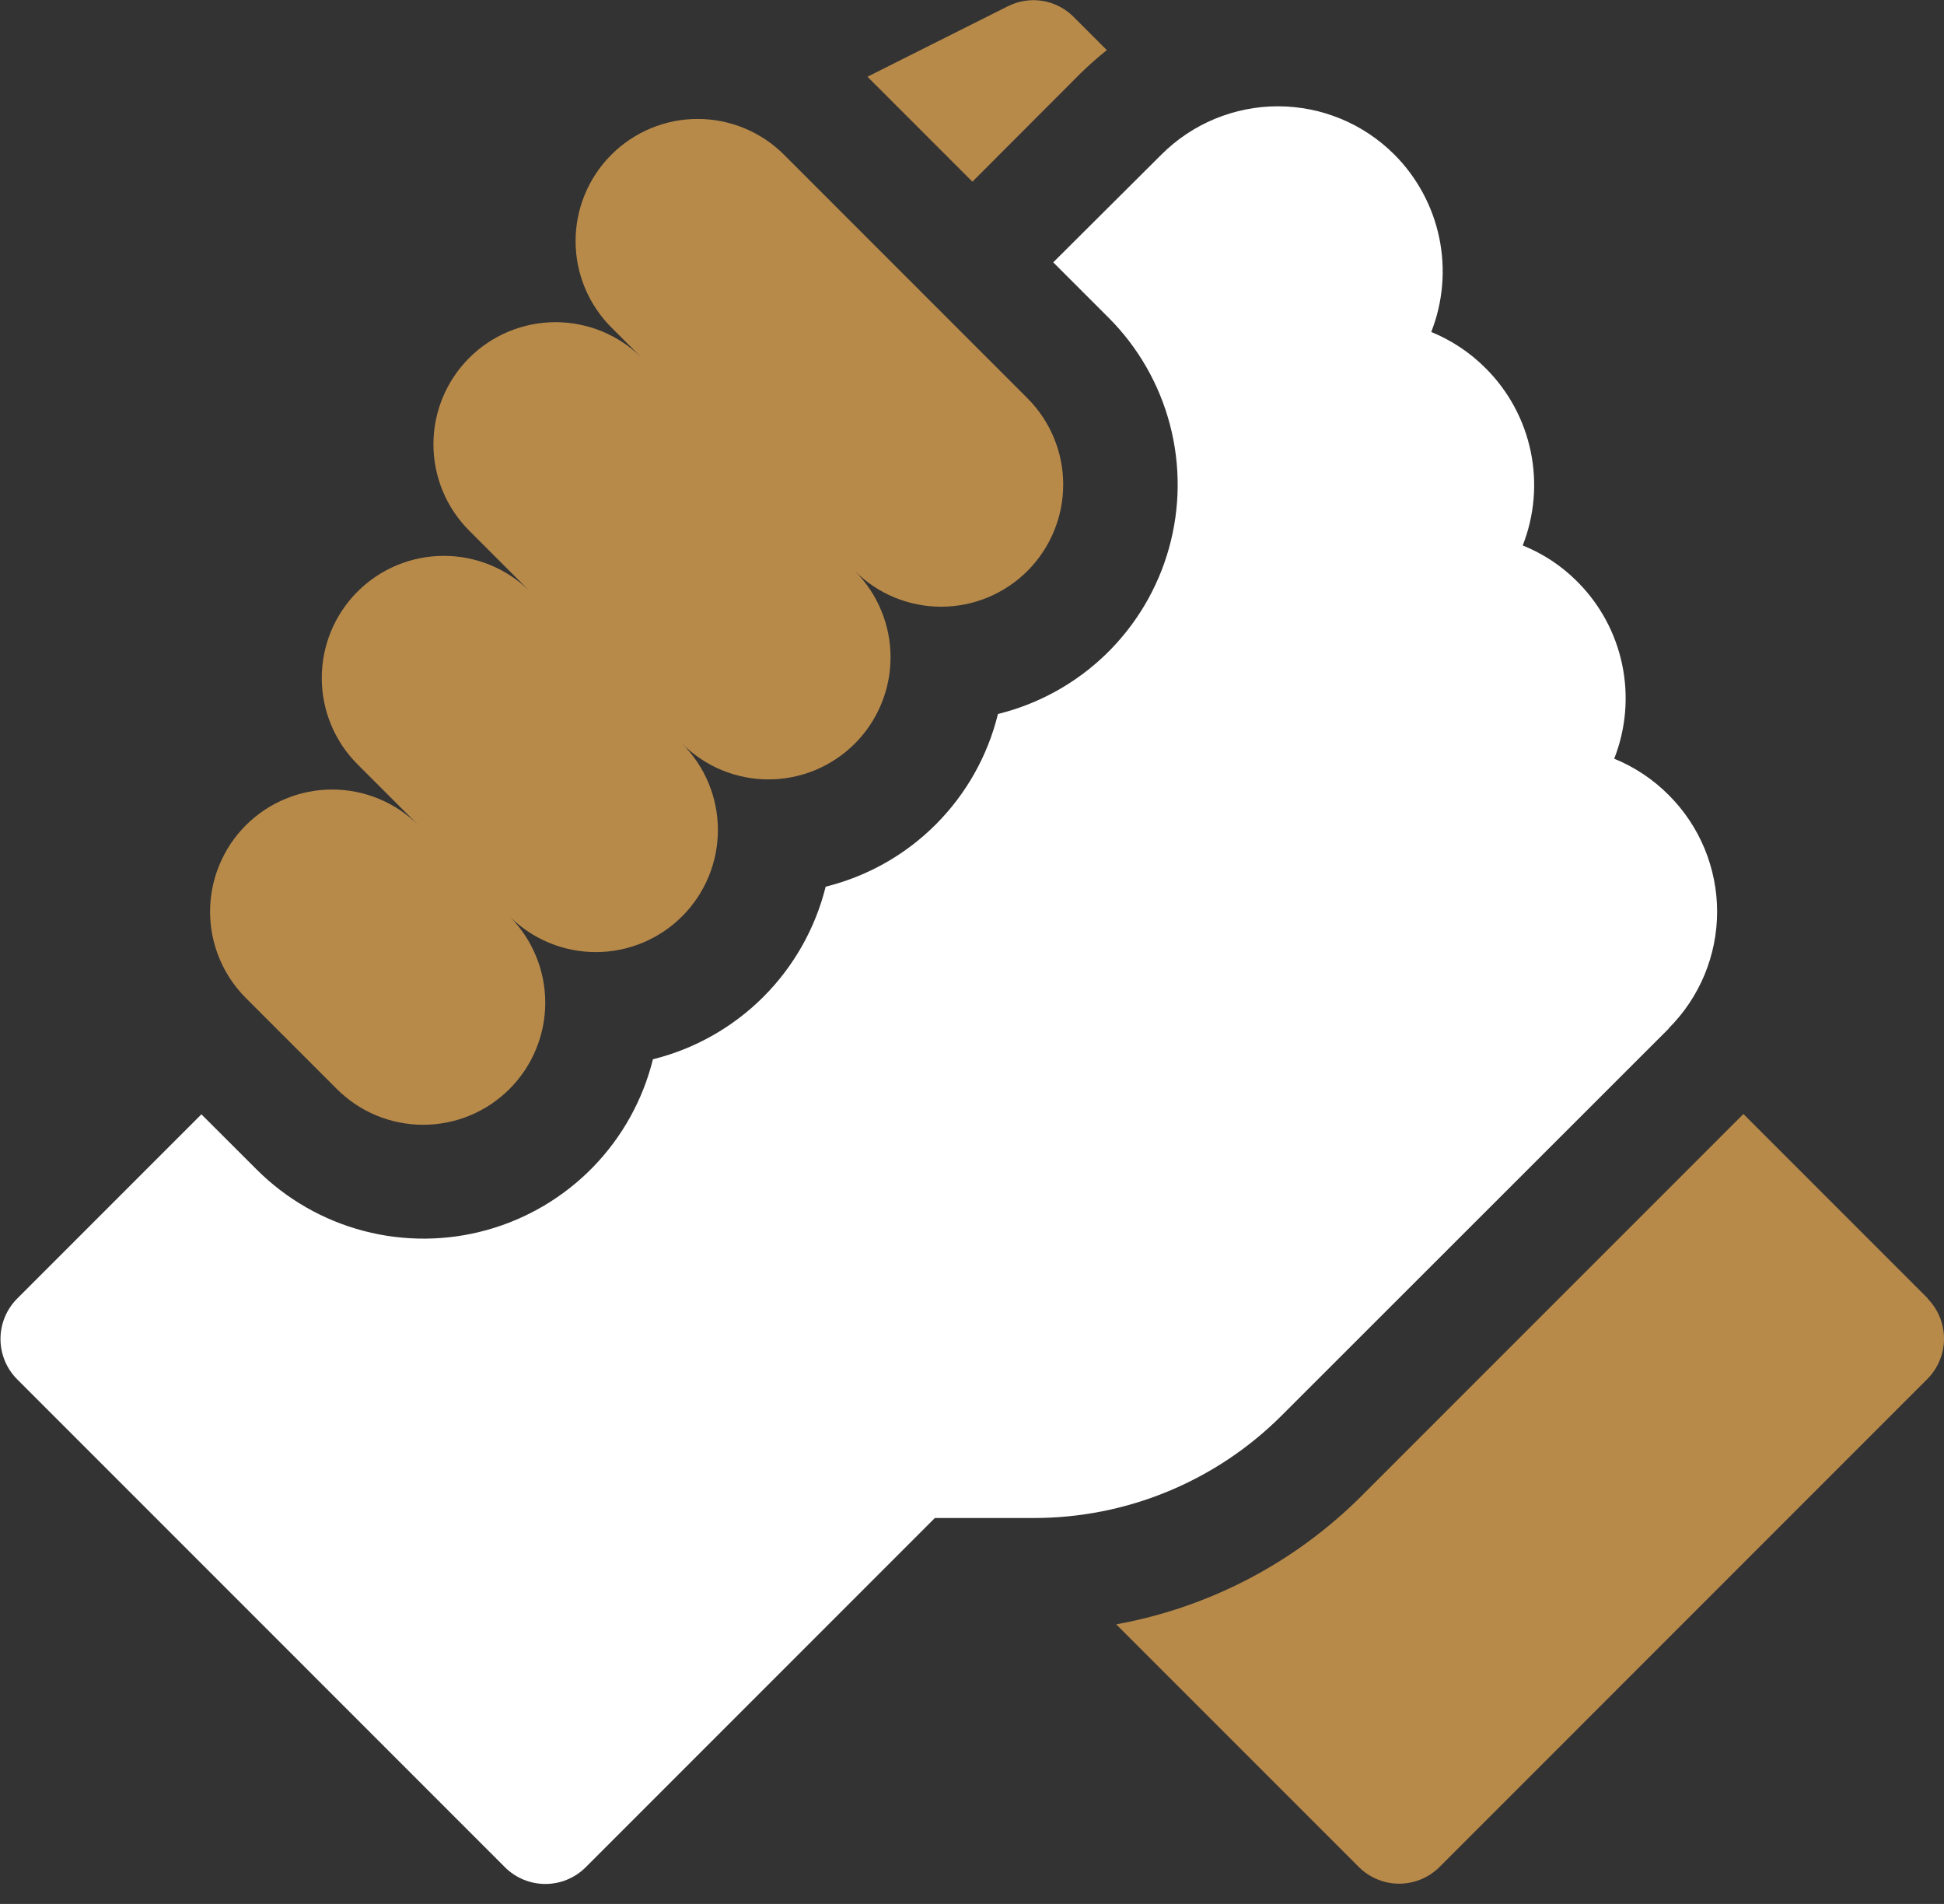
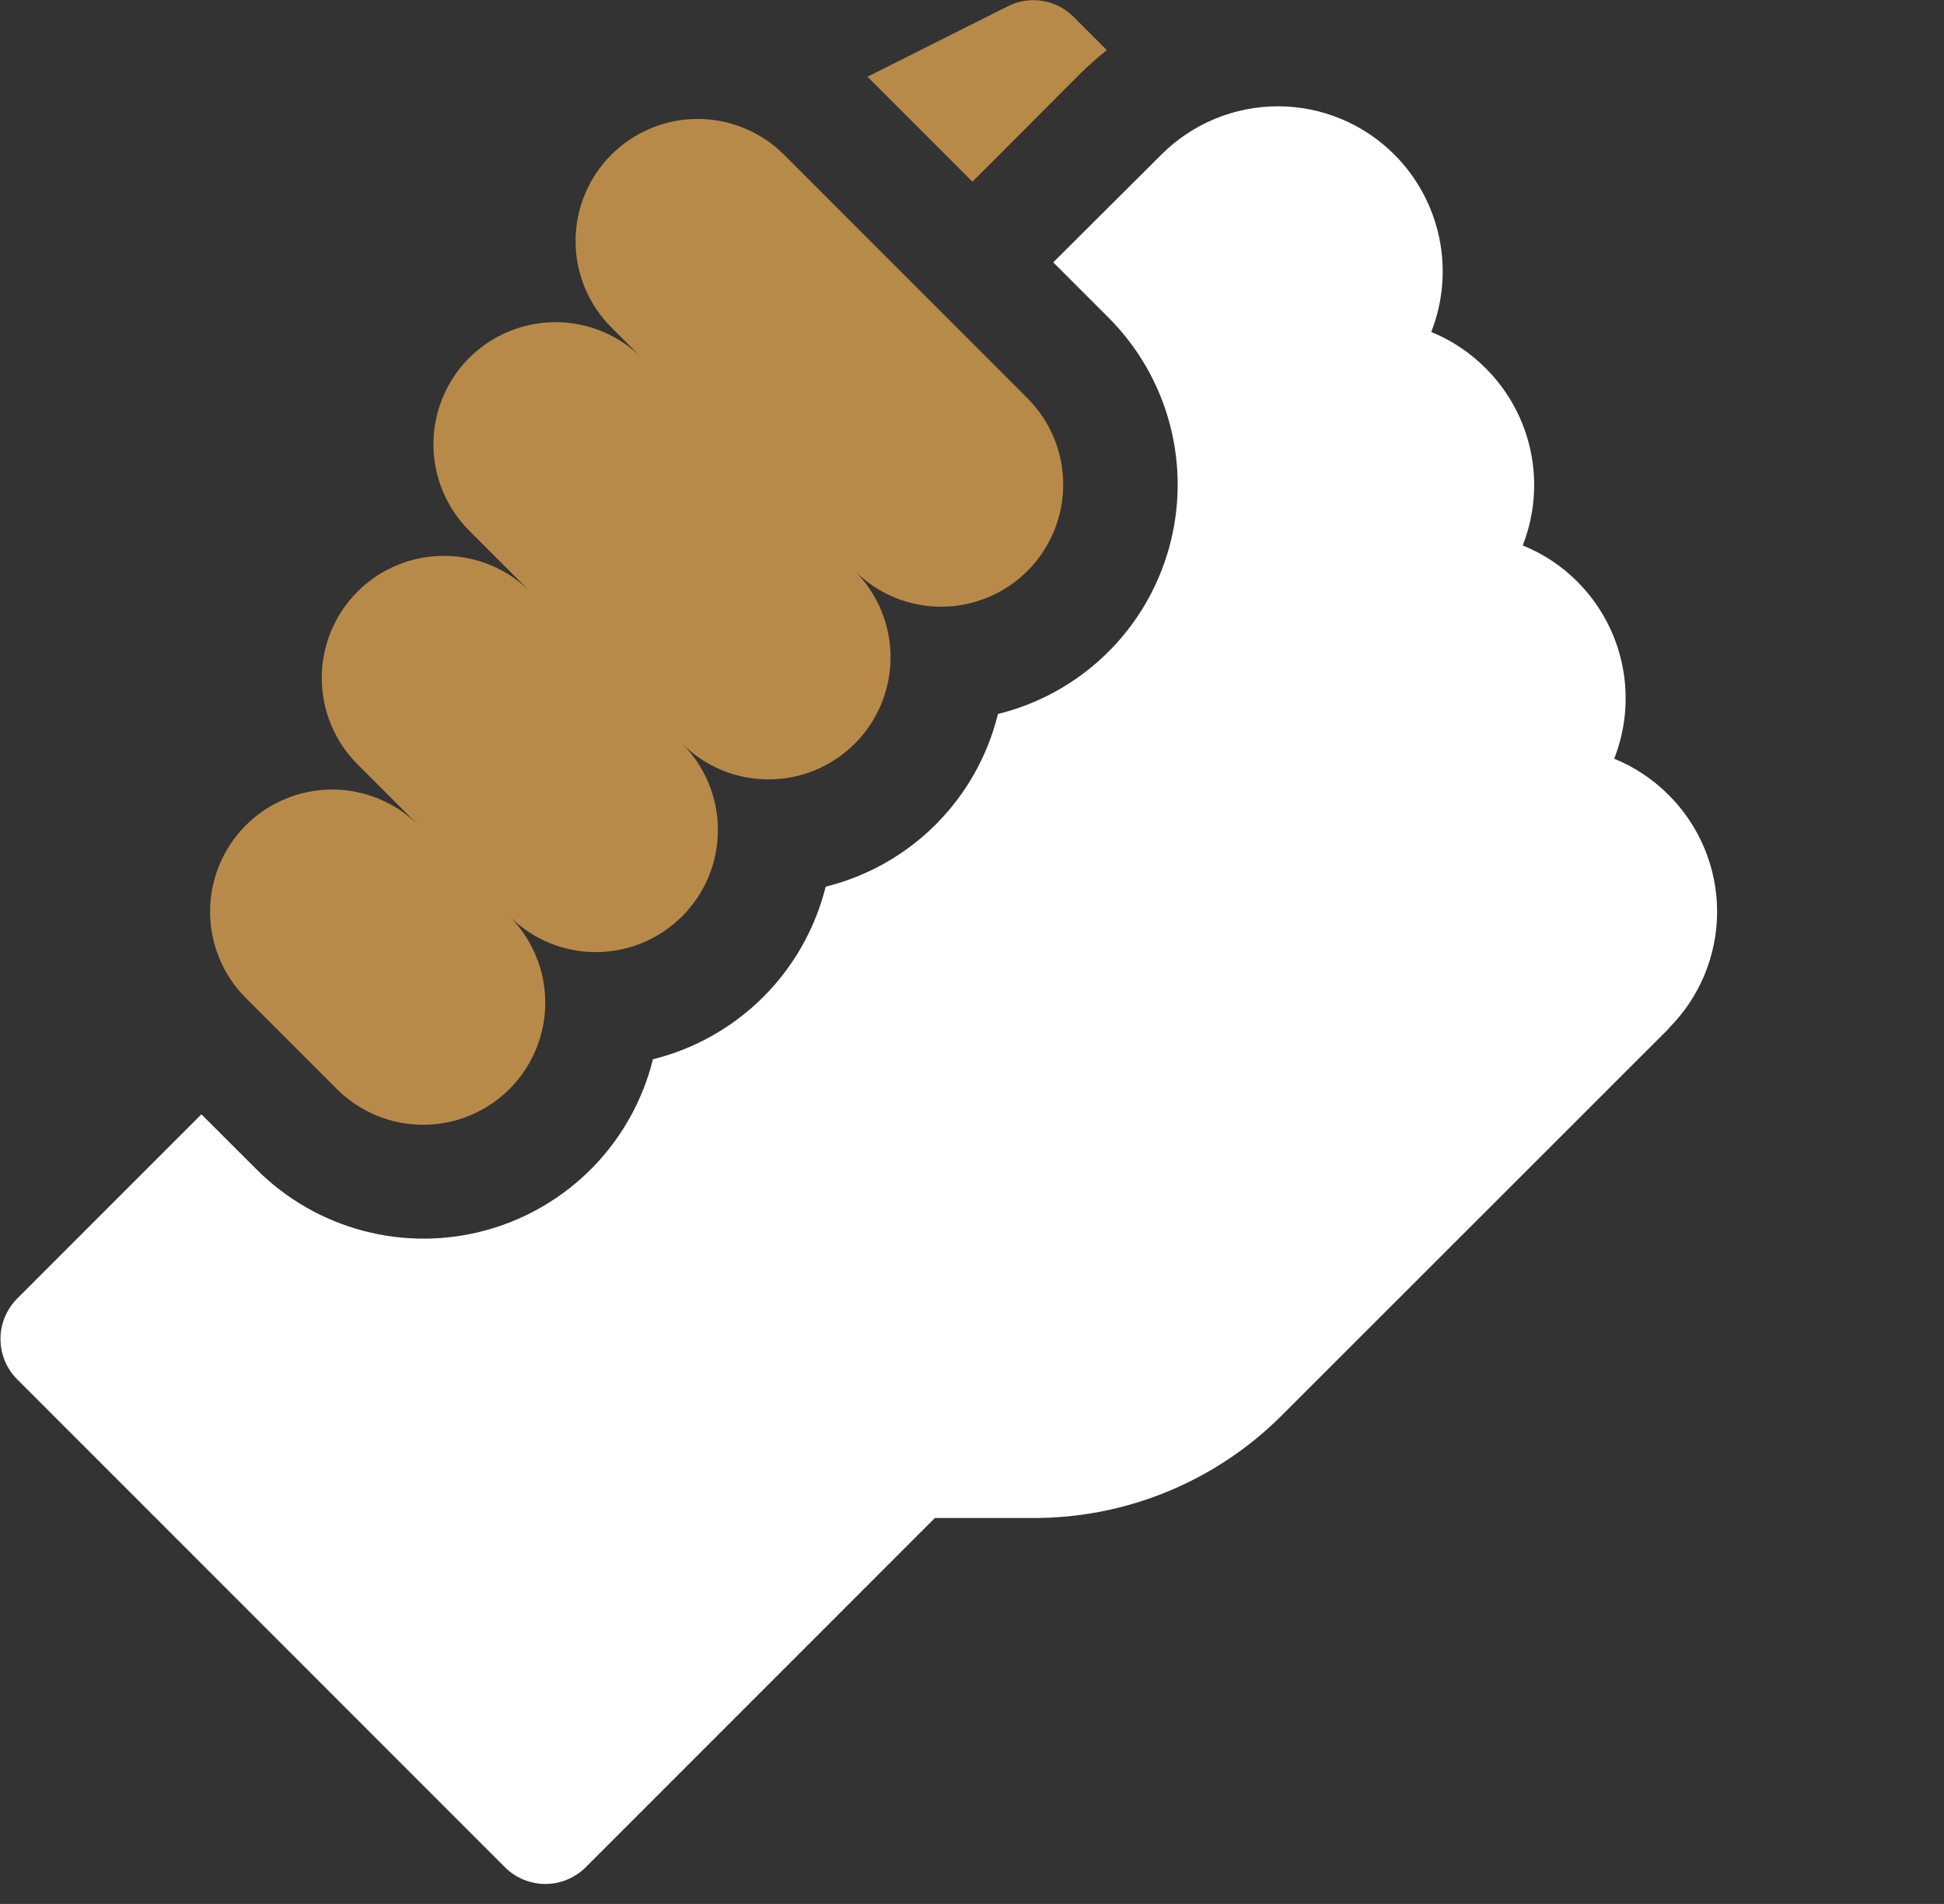
<svg xmlns="http://www.w3.org/2000/svg" width="48" height="47" viewBox="0 0 48 47" fill="none">
  <rect x="0" y="0" width="48" height="47" fill="#333333" stroke="none" />
-   <path d="M47.599 32.052L43.047 27.5L33.636 36.911C31.984 38.569 29.864 39.681 27.561 40.098L33.554 46.091C33.818 46.353 34.175 46.5 34.547 46.5C34.919 46.5 35.276 46.353 35.54 46.091L47.591 34.039C47.853 33.775 48 33.418 48 33.046C48 32.674 47.853 32.317 47.591 32.053L47.599 32.052Z" fill="#B88A4A" />
  <path d="M41.206 25.381C41.584 25.003 41.883 24.555 42.088 24.062C42.292 23.568 42.398 23.039 42.398 22.505C42.398 21.971 42.292 21.442 42.088 20.948C41.883 20.455 41.584 20.007 41.206 19.629C40.821 19.241 40.362 18.935 39.857 18.729C40.147 17.991 40.216 17.184 40.054 16.408C39.893 15.632 39.508 14.92 38.947 14.359L38.939 14.351C38.557 13.968 38.1 13.666 37.598 13.465C37.888 12.727 37.957 11.921 37.795 11.144C37.634 10.368 37.249 9.656 36.688 9.095C36.303 8.707 35.844 8.401 35.339 8.195C35.63 7.456 35.698 6.648 35.537 5.87C35.375 5.092 34.99 4.378 34.429 3.816C34.051 3.438 33.603 3.138 33.11 2.934C32.616 2.729 32.087 2.624 31.553 2.624C31.019 2.624 30.49 2.729 29.996 2.934C29.503 3.138 29.055 3.438 28.677 3.816L26.006 6.476L27.372 7.842C28.103 8.573 28.626 9.485 28.888 10.485C29.15 11.484 29.142 12.536 28.864 13.531C28.586 14.527 28.049 15.43 27.307 16.15C26.564 16.869 25.645 17.378 24.641 17.625C24.388 18.656 23.858 19.598 23.108 20.35C22.359 21.101 21.418 21.633 20.387 21.888C20.13 22.919 19.598 23.86 18.846 24.611C18.095 25.361 17.153 25.893 16.122 26.149C15.873 27.151 15.363 28.069 14.643 28.81C13.923 29.55 13.019 30.086 12.024 30.363C11.03 30.64 9.979 30.648 8.98 30.386C7.981 30.124 7.07 29.602 6.339 28.872L4.973 27.508L0.421 32.06C0.159 32.324 0.012 32.681 0.012 33.053C0.012 33.425 0.159 33.782 0.421 34.046L12.472 46.098C12.736 46.36 13.093 46.507 13.465 46.507C13.837 46.507 14.194 46.36 14.458 46.098L23.083 37.473H25.516C26.657 37.475 27.786 37.252 28.84 36.816C29.894 36.38 30.852 35.74 31.657 34.932L41.206 25.389V25.381Z" fill="white" />
  <path d="M8.317 26.883C8.597 27.163 8.929 27.385 9.295 27.537C9.661 27.688 10.053 27.766 10.448 27.766C10.844 27.766 11.236 27.688 11.602 27.537C11.968 27.385 12.3 27.163 12.58 26.883C12.86 26.603 13.082 26.271 13.233 25.905C13.385 25.539 13.463 25.147 13.463 24.752C13.463 24.356 13.385 23.964 13.233 23.598C13.082 23.232 12.86 22.9 12.58 22.62C13.145 23.185 13.912 23.503 14.711 23.503C15.511 23.503 16.278 23.185 16.843 22.62C17.408 22.055 17.726 21.288 17.726 20.488C17.726 19.689 17.408 18.922 16.843 18.357C17.123 18.637 17.455 18.859 17.821 19.011C18.187 19.162 18.579 19.24 18.974 19.24C19.37 19.24 19.762 19.162 20.128 19.011C20.494 18.859 20.826 18.637 21.106 18.357C21.386 18.077 21.608 17.745 21.759 17.379C21.911 17.013 21.989 16.621 21.989 16.226C21.989 15.83 21.911 15.438 21.759 15.072C21.608 14.706 21.386 14.374 21.106 14.094C21.671 14.659 22.438 14.977 23.238 14.977C24.037 14.977 24.804 14.659 25.369 14.094C25.934 13.529 26.252 12.762 26.252 11.963C26.252 11.163 25.934 10.396 25.369 9.831L19.358 3.819C19.078 3.539 18.746 3.317 18.38 3.166C18.014 3.014 17.622 2.936 17.226 2.936C16.427 2.936 15.66 3.254 15.095 3.82C14.529 4.385 14.212 5.152 14.212 5.951C14.212 6.751 14.53 7.518 15.095 8.083L15.848 8.836C15.283 8.271 14.516 7.953 13.716 7.953C12.917 7.953 12.15 8.271 11.585 8.836C11.02 9.401 10.702 10.168 10.702 10.967C10.702 11.767 11.02 12.534 11.585 13.099L13.091 14.605C12.811 14.325 12.479 14.103 12.113 13.951C11.748 13.8 11.356 13.722 10.96 13.722C10.564 13.722 10.172 13.799 9.806 13.951C9.44 14.102 9.108 14.324 8.828 14.604C8.263 15.169 7.945 15.936 7.945 16.735C7.945 17.131 8.022 17.523 8.174 17.889C8.325 18.255 8.547 18.587 8.827 18.867L10.333 20.373C10.053 20.093 9.721 19.871 9.355 19.72C8.989 19.568 8.597 19.49 8.202 19.49C7.806 19.49 7.414 19.568 7.048 19.72C6.682 19.871 6.35 20.093 6.07 20.373C5.79 20.653 5.568 20.985 5.417 21.351C5.265 21.717 5.187 22.109 5.187 22.505C5.187 22.9 5.265 23.292 5.417 23.658C5.568 24.024 5.79 24.356 6.07 24.636L8.317 26.883Z" fill="#B88A4A" />
  <path d="M26.675 1.816C26.883 1.612 27.101 1.419 27.329 1.237L26.51 0.418C26.302 0.209 26.033 0.07 25.742 0.022C25.451 -0.025 25.152 0.021 24.888 0.153L21.419 1.894L24.01 4.485L26.675 1.816Z" fill="#B88A4A" />
</svg>